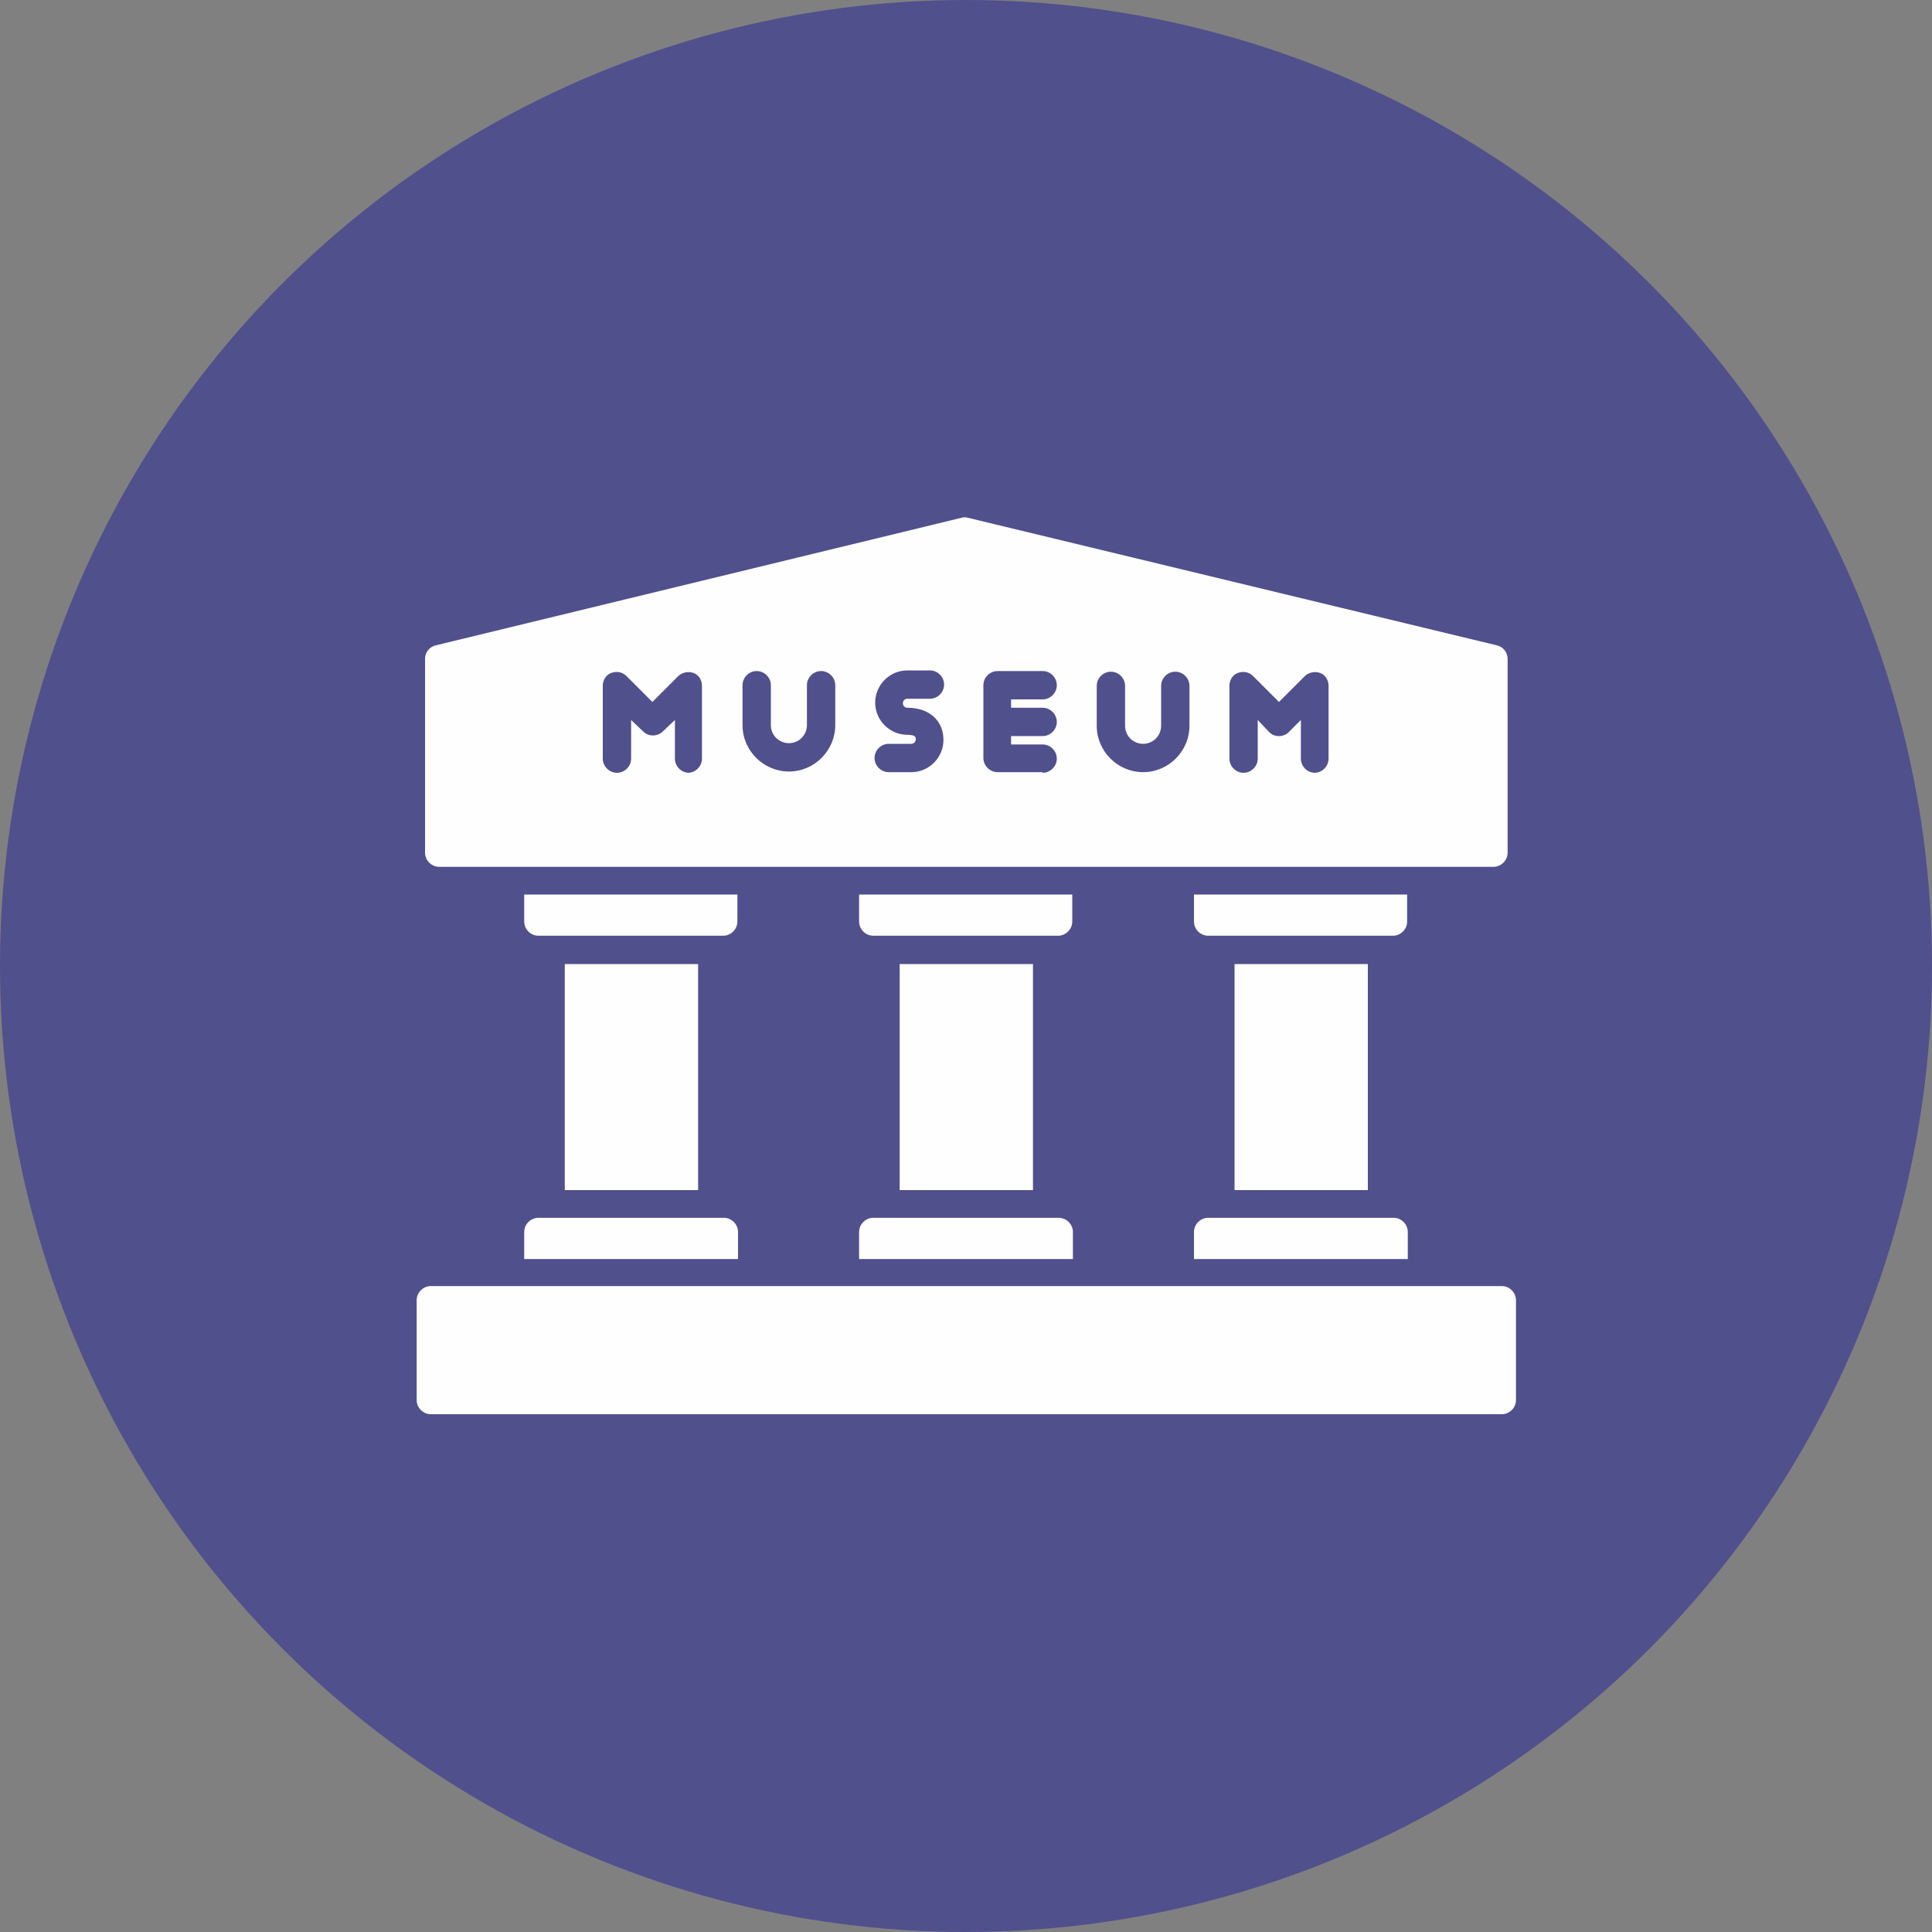
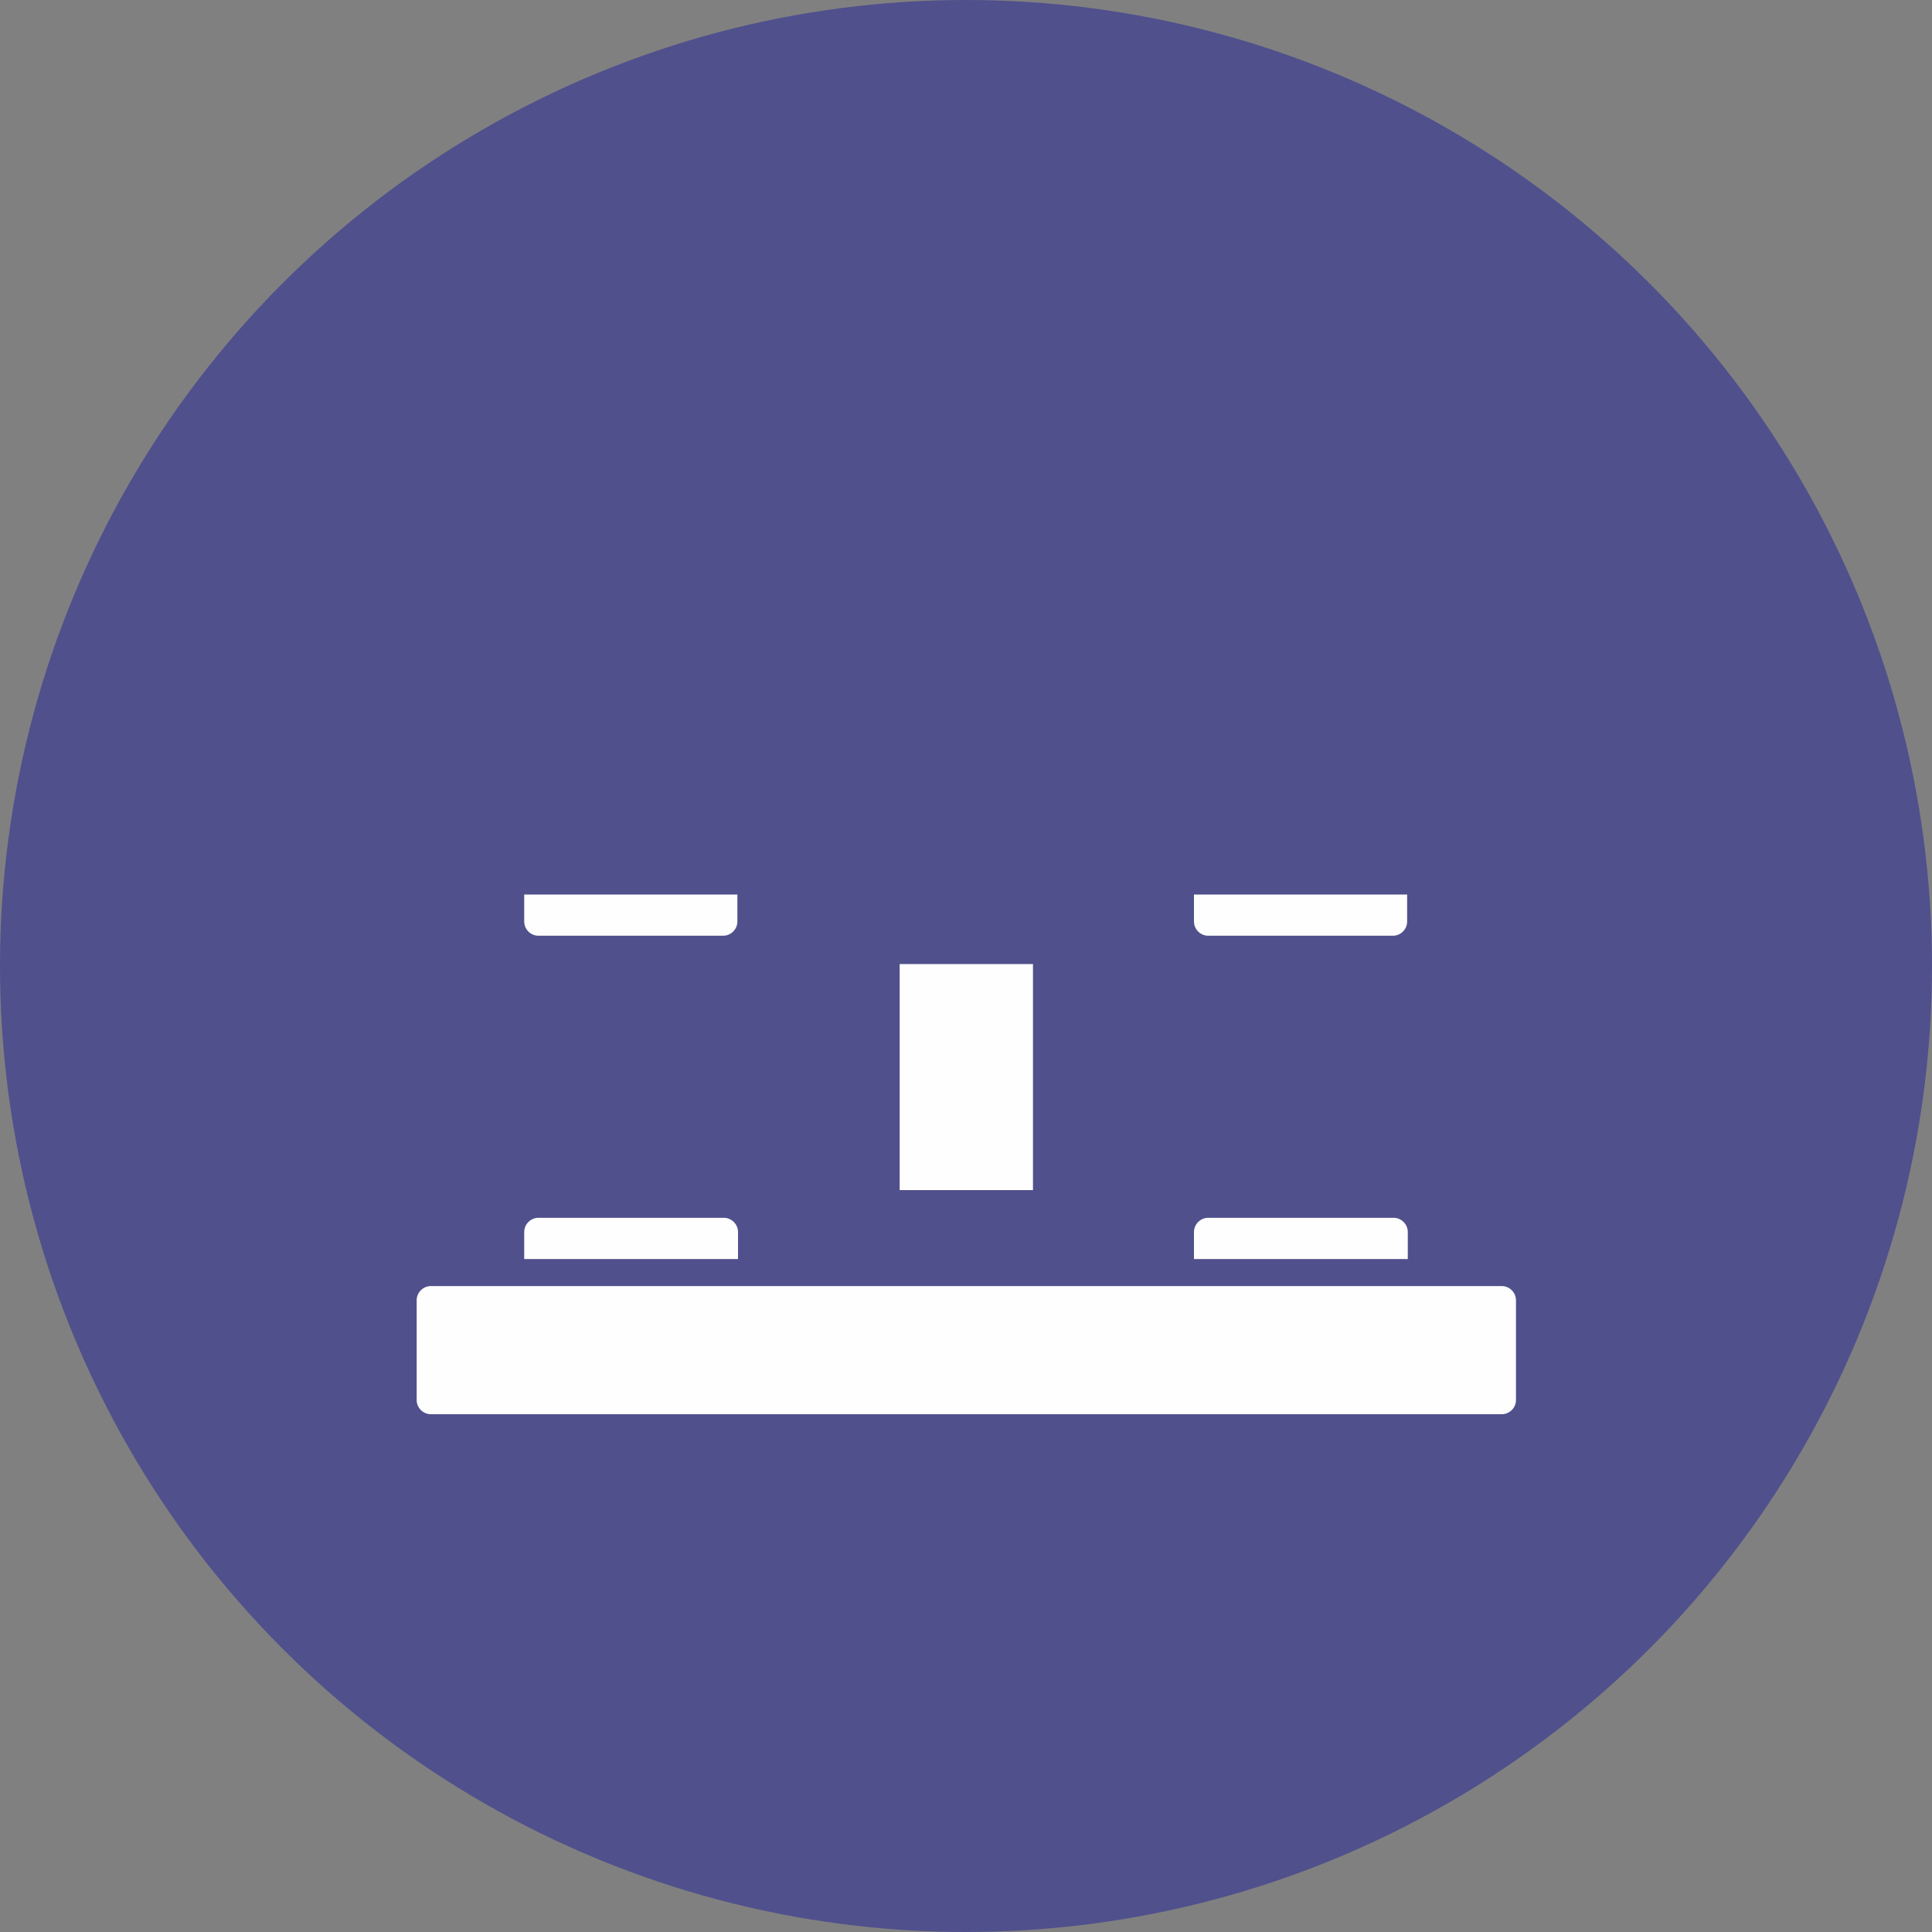
<svg xmlns="http://www.w3.org/2000/svg" clip-rule="evenodd" fill-rule="evenodd" height="3in" image-rendering="optimizeQuality" shape-rendering="geometricPrecision" text-rendering="geometricPrecision" viewBox="0 0 3 3" width="3in">
  <rect x="0" y="0" width="3" height="3" fill="#808080" stroke="none" />
  <g id="Layer_x0020_1">
    <circle cx="1.5" cy="1.5" fill="#50508d" r="1.5" />
    <g fill="#fefefe">
      <path d="m2.332 2.196h-1.663c-.012 0-.022-.01-.022-.022v-.155c0-.012.01-.022.022-.022h1.663c.012 0 .022.01.022.022v.155c0 .012-.01.022-.022.022z" />
      <g id="_469408736">
        <path id="_469409144" d="m.814 1.955v-.042c0-.012.01-.022.022-.022h.288c.012 0 .022.01.022.022v.042h-.331z" />
-         <path id="_469409024" d="m1.334 1.955v-.042c0-.012.01-.022.022-.022h.288c.012 0 .022.01.022.022v.042h-.331z" />
        <path id="_469408808" d="m1.854 1.955v-.042c0-.012.01-.022.022-.022h.288c.012 0 .022.01.022.022v.042h-.331z" />
      </g>
      <g id="_469407248">
-         <path id="_469408376" d="m.877 1.848v-.351h.207v.351z" />
        <path id="_469408400" d="m1.397 1.848v-.351h.207v.351z" />
-         <path id="_469407056" d="m1.917 1.848v-.351h.207v.351z" />
      </g>
      <g id="_469406288">
        <path id="_469407224" d="m1.124 1.453h-.288c-.012 0-.022-.01-.022-.022v-.042h.331v.042c-0.0.012-.01.022-.022.022z" />
-         <path id="_469407800" d="m1.644 1.453h-.288c-.012 0-.022-.01-.022-.022v-.042h.331v.042c0 .012-.01.022-.022.022z" />
        <path id="_469406360" d="m2.164 1.453h-.288c-.012 0-.022-.01-.022-.022v-.042h.331v.042c0 .012-.01.022-.022.022z" />
      </g>
-       <path d="m2.319 1.346h-1.637c-.012 0-.022-.01-.022-.022v-.301c0-.01.007-.019.017-.021l.816-.198c.003-.001.007-.001.01-0l.821.198c.01.002.017.011.017.021v.301c0 .012-.01.022-.022.022zm-1.249-.146c-.012 0-.022-.01-.022-.022v-.06l-.019.018c-.004.004-.01.006-.015.006-.006 0-.011-.002-.015-.006l-.019-.018v.06c0 .012-.01.022-.022.022-.012 0-.022-.01-.022-.022v-.113c0-.009.005-.017.013-.02.008-.003.017-.002.024.005l.04.04.04-.04c.006-.006.016-.008.024-.005.008.003.013.011.013.02v.113c0 .012-.01.022-.022.022zm.972 0c-.012 0-.022-.01-.022-.022v-.06l-.019.019c-.004.004-.01.006-.015.006-.006 0-.011-.002-.015-.006l-.018-.019v.06c0 .012-.01.022-.022.022-.012 0-.022-.01-.022-.022l0-.113c0-.009.005-.017.013-.02.008-.003.017-.002.024.005l.04.04.04-.04c.006-.006.016-.008.024-.005.008.003.013.011.013.02v.113c0 .012-.01.022-.022.022zm-.267-.001c-.039 0-.072-.032-.072-.072v-.062c0-.012.01-.022.022-.022.012 0 .022.01.022.022v.062c0 .016.013.028.028.028.016 0 .028-.013.028-.028v-.062c0-.012.01-.022.022-.022.012 0 .022.01.022.022v.062c0 .039-.032.072-.072.072zm-.156 0h-.07c-.012 0-.022-.01-.022-.022v-.113c0-.012.01-.022.022-.022h.07c.012 0 .022.01.022.022 0 .012-.01.022-.022.022h-.049v.013h.049c.012 0 .022.01.022.022 0 .012-.01.022-.022.022h-.049v.013l.049 0c.012 0 .022.01.022.022 0 .012-.01.022-.022.022zm-.204 0h-.035c-.012 0-.022-.01-.022-.022 0-.012.01-.022.022-.022h.035c.004 0 .007-.003.007-.007 0-.003 0-.007-.013-.007-.027 0-.05-.022-.05-.05 0-.027.022-.05.05-.05h.035c.012 0 .022.01.022.022 0 .012-.01.022-.022.022h-.035c-.004 0-.007.003-.007.007 0 .004.003.007.007.007.034 0 .056.02.056.05 0.0.027-.022.05-.05.05zm-.19-.001c-.039 0-.072-.032-.072-.072v-.062c0-.012.01-.022.022-.022.012 0 .022.01.022.022v.062c0 .016.013.028.028.028.016 0 .028-.013.028-.028v-.062c0-.012.01-.022.022-.022.012 0 .022.01.022.022v.062c0 .039-.032.072-.072.072z" />
    </g>
  </g>
</svg>